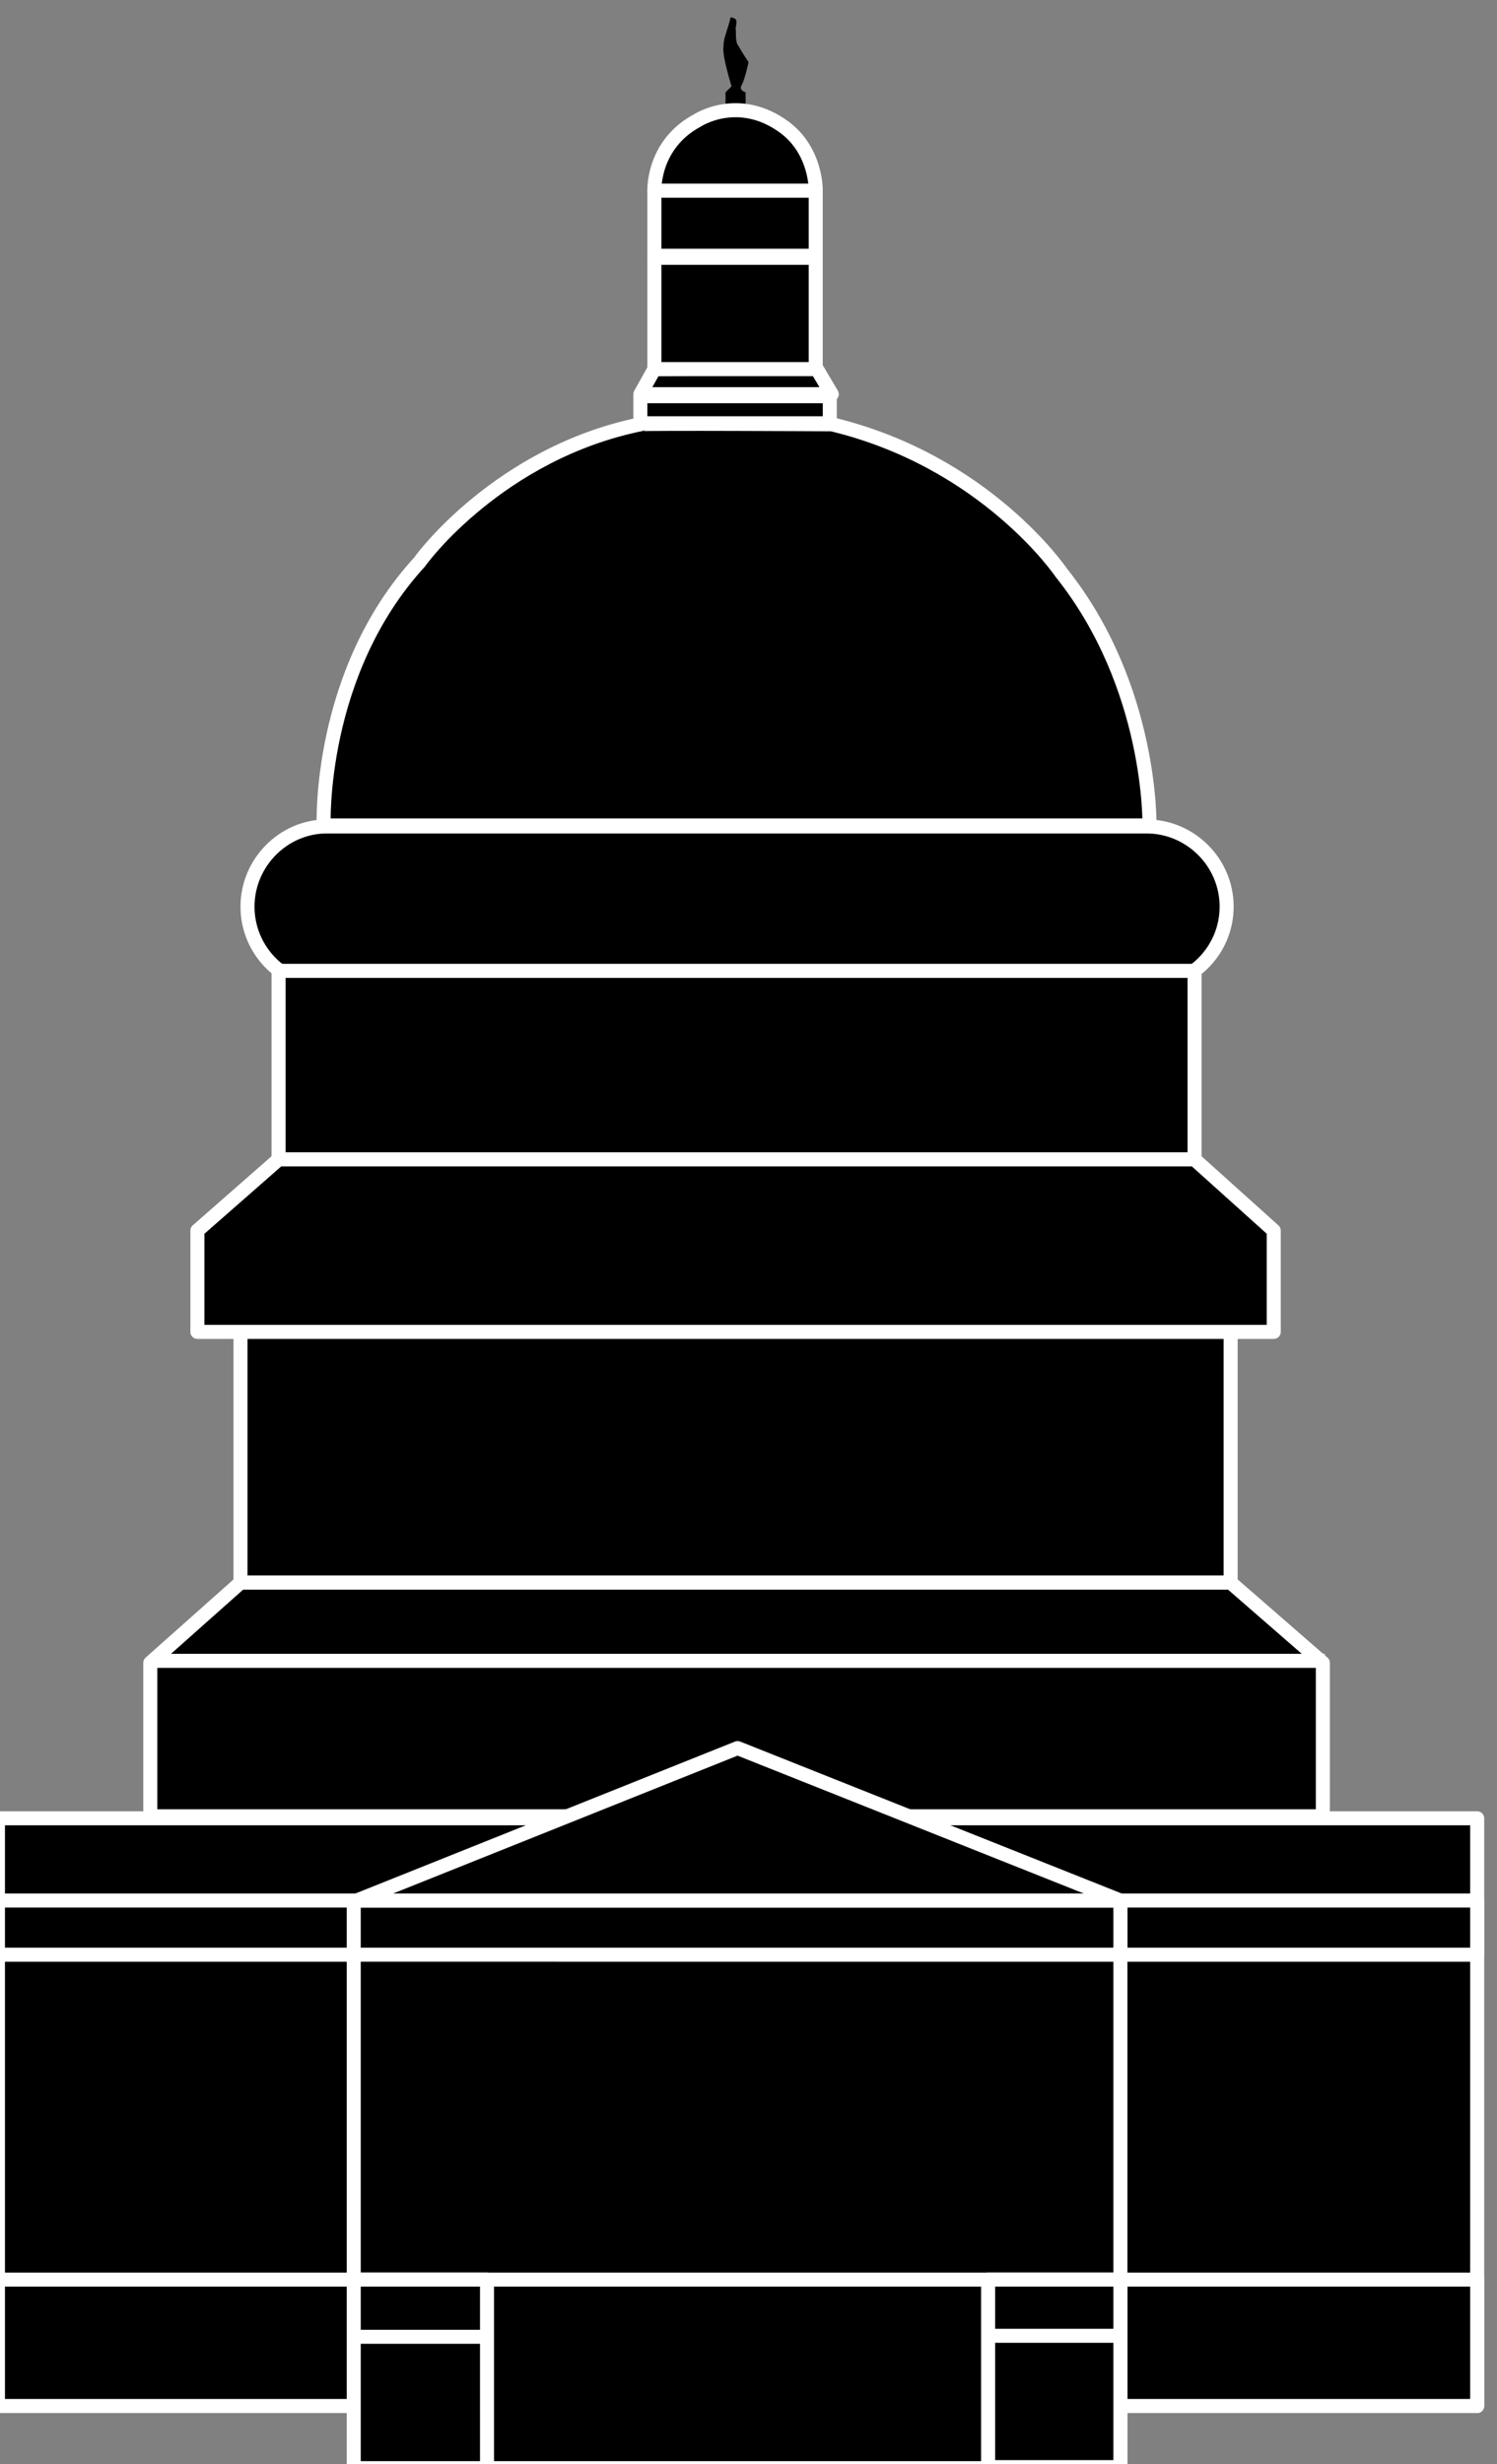
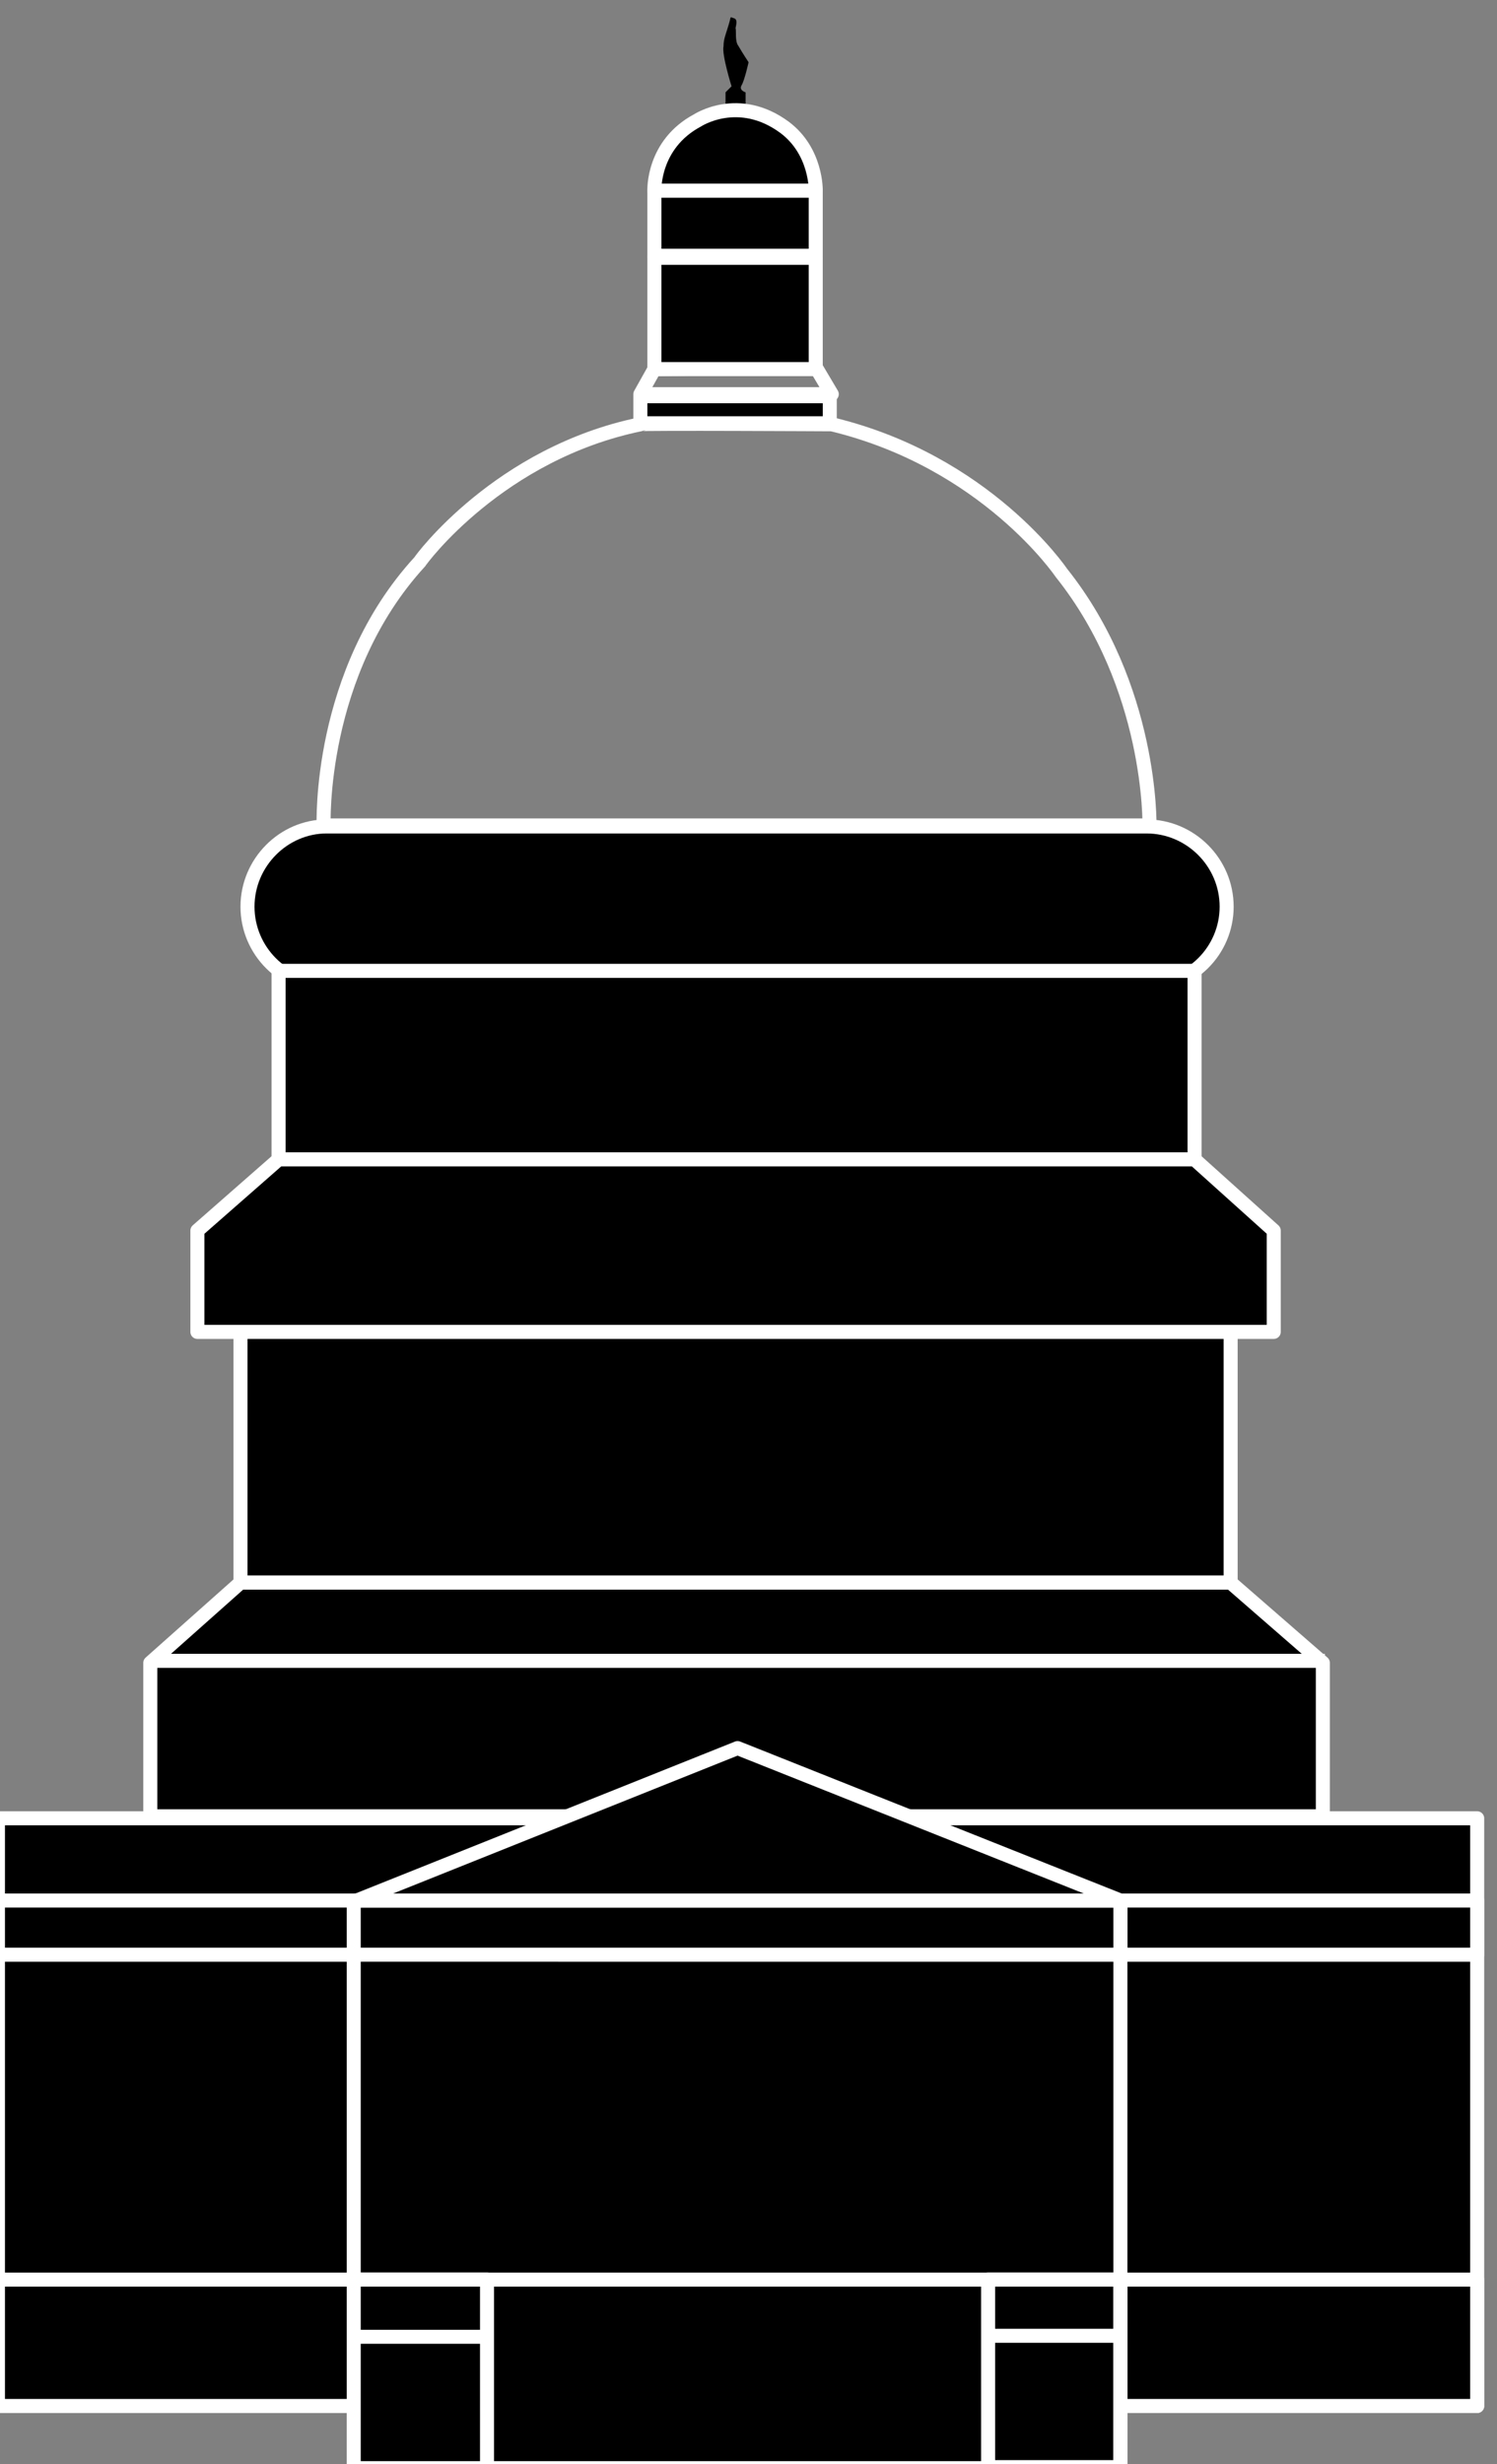
<svg xmlns="http://www.w3.org/2000/svg" xml:space="preserve" width="139.688" height="229.769">
  <rect width="100%" height="100%" fill="#808080" stroke="none" />
  <path d="M3051.56 4758.75v12.66l4.22 4.22s-7.03 22.5-5.62 28.12c0 4.92 1.4 7.73 3.51 14.77 2.11 7.03.71 5.62 3.52 4.92 2.81-.71 2.11-3.52 1.4-7.03.71-2.11-.7-9.14 2.11-12.66 2.82-4.92 7.03-11.25 7.03-11.25s-2.81-12.66-4.92-16.17c-2.11-3.52 2.82-4.92 2.82-4.92v-12.66h-14.07m63.28-101.95v45.7h-113.2v-45.7h113.2" style="fill:#000;fill-opacity:1;fill-rule:evenodd;stroke:none" transform="matrix(.133 0 0 -.133 -338.156 643.206)" />
  <path d="M3114.84 4656.8v45.7h-113.2v-45.7z" style="fill:none;stroke:#fff;stroke-width:9.844;stroke-linecap:butt;stroke-linejoin:round;stroke-miterlimit:10;stroke-dasharray:none;stroke-opacity:1" transform="matrix(.133 0 0 -.133 -338.156 643.206)" />
-   <path d="M2769.61 4257.42s-4.22 106.88 67.5 184.92c.7 1.41 55.55 75.94 154.69 96.33 1.4.71 134.29 0 134.29 0 108.29-26.01 161.02-104.06 161.02-104.06 63.98-80.16 61.87-177.19 61.87-177.19" style="fill:#000;fill-opacity:1;fill-rule:evenodd;stroke:none" transform="matrix(.133 0 0 -.133 -338.156 643.206)" />
  <path d="M2769.61 4257.42s-4.22 106.88 67.5 184.92c.7 1.41 55.55 75.94 154.69 96.33 1.4.71 134.29 0 134.29 0 108.29-26.01 161.02-104.06 161.02-104.06 63.98-80.16 61.87-177.19 61.87-177.19z" style="fill:none;stroke:#fff;stroke-width:9.844;stroke-linecap:butt;stroke-linejoin:round;stroke-miterlimit:10;stroke-dasharray:none;stroke-opacity:1" transform="matrix(.133 0 0 -.133 -338.156 643.206)" />
  <path d="M3346.88 4144.92c30.93-.7 56.25 24.61 56.25 55.55 0 30.94-25.32 56.25-56.25 56.25h-575.16c-30.24 0-55.55-25.31-55.55-56.25s25.31-56.25 55.55-55.55h575.16" style="fill:#000;fill-opacity:1;fill-rule:evenodd;stroke:none" transform="matrix(.133 0 0 -.133 -338.156 643.206)" />
  <path d="M3346.88 4144.92c30.93-.7 56.25 24.61 56.25 55.55 0 30.94-25.32 56.25-56.25 56.25h-575.16c-30.24 0-55.55-25.31-55.55-56.25s25.31-56.25 55.55-55.55z" style="fill:none;stroke:#fff;stroke-width:9.844;stroke-linecap:butt;stroke-linejoin:round;stroke-miterlimit:10;stroke-dasharray:none;stroke-opacity:1" transform="matrix(.133 0 0 -.133 -338.156 643.206)" />
  <path d="M3380.63 4023.28v132.19h-642.66v-132.19h642.66" style="fill:#000;fill-opacity:1;fill-rule:evenodd;stroke:none" transform="matrix(.133 0 0 -.133 -338.156 643.206)" />
  <path d="M3380.63 4023.28v132.19h-642.66v-132.19z" style="fill:none;stroke:#fff;stroke-width:9.844;stroke-linecap:butt;stroke-linejoin:round;stroke-miterlimit:10;stroke-dasharray:none;stroke-opacity:1" transform="matrix(.133 0 0 -.133 -338.156 643.206)" />
  <path d="m2737.97 4023.28-56.95-49.92v-71.02h755.15v71.02l-55.54 49.92h-642.66" style="fill:#000;fill-opacity:1;fill-rule:evenodd;stroke:none" transform="matrix(.133 0 0 -.133 -338.156 643.206)" />
  <path d="m2737.97 4023.28-56.95-49.92v-71.02h755.15v71.02l-55.54 49.92z" style="fill:none;stroke:#fff;stroke-width:9.844;stroke-linecap:butt;stroke-linejoin:round;stroke-miterlimit:10;stroke-dasharray:none;stroke-opacity:1" transform="matrix(.133 0 0 -.133 -338.156 643.206)" />
  <path d="M3405.94 3726.56v175.78h-694.69v-175.78h694.69" style="fill:#000;fill-opacity:1;fill-rule:evenodd;stroke:none" transform="matrix(.133 0 0 -.133 -338.156 643.206)" />
  <path d="M3405.94 3726.56v175.78h-694.69v-175.78z" style="fill:none;stroke:#fff;stroke-width:9.844;stroke-linecap:butt;stroke-linejoin:round;stroke-miterlimit:10;stroke-dasharray:none;stroke-opacity:1" transform="matrix(.133 0 0 -.133 -338.156 643.206)" />
  <path d="m2711.25 3726.56-63.28-56.25v-107.58h822.66v107.58l-64.69 56.25h-694.69" style="fill:#000;fill-opacity:1;fill-rule:evenodd;stroke:none" transform="matrix(.133 0 0 -.133 -338.156 643.206)" />
  <path d="m2711.25 3726.56-63.28-56.25v-107.58h822.66v107.58l-64.69 56.25zm-63.28-54.84h824.06" style="fill:none;stroke:#fff;stroke-width:9.844;stroke-linecap:butt;stroke-linejoin:round;stroke-miterlimit:10;stroke-dasharray:none;stroke-opacity:1" transform="matrix(.133 0 0 -.133 -338.156 643.206)" />
  <path d="M3578.91 3149.3v412.03H2541.09V3149.3h1037.82" style="fill:#000;fill-opacity:1;fill-rule:evenodd;stroke:none" transform="matrix(.133 0 0 -.133 -338.156 643.206)" />
  <path d="M3578.91 3149.3v412.03H2541.09V3149.3Z" style="fill:none;stroke:#fff;stroke-width:9.844;stroke-linecap:butt;stroke-linejoin:round;stroke-miterlimit:10;stroke-dasharray:none;stroke-opacity:1" transform="matrix(.133 0 0 -.133 -338.156 643.206)" />
  <path d="M3578.91 3465.7v37.97H2541.09v-37.97h1037.82" style="fill:#000;fill-opacity:1;fill-rule:evenodd;stroke:none" transform="matrix(.133 0 0 -.133 -338.156 643.206)" />
  <path d="M3578.91 3465.7v37.97H2541.09v-37.97z" style="fill:none;stroke:#fff;stroke-width:9.844;stroke-linecap:butt;stroke-linejoin:round;stroke-miterlimit:10;stroke-dasharray:none;stroke-opacity:1" transform="matrix(.133 0 0 -.133 -338.156 643.206)" />
  <path d="M3578.91 3149.3v88.59H2541.09v-88.59h1037.82" style="fill:#000;fill-opacity:1;fill-rule:evenodd;stroke:none" transform="matrix(.133 0 0 -.133 -338.156 643.206)" />
  <path d="M3578.91 3149.3v88.59H2541.09v-88.59z" style="fill:none;stroke:#fff;stroke-width:9.844;stroke-linecap:butt;stroke-linejoin:round;stroke-miterlimit:10;stroke-dasharray:none;stroke-opacity:1" transform="matrix(.133 0 0 -.133 -338.156 643.206)" />
  <path d="M3328.59 3105.7v397.97H2790.7V3105.7h537.89" style="fill:#000;fill-opacity:1;fill-rule:evenodd;stroke:none" transform="matrix(.133 0 0 -.133 -338.156 643.206)" />
  <path d="M3328.59 3105.7v397.97H2790.7V3105.7Z" style="fill:none;stroke:#fff;stroke-width:9.844;stroke-linecap:butt;stroke-linejoin:round;stroke-miterlimit:10;stroke-dasharray:none;stroke-opacity:1" transform="matrix(.133 0 0 -.133 -338.156 643.206)" />
  <path d="M3328.59 3465.7v37.97H2790.7v-37.97h537.89" style="fill:#000;fill-opacity:1;fill-rule:evenodd;stroke:none" transform="matrix(.133 0 0 -.133 -338.156 643.206)" />
  <path d="M3328.59 3465.7v37.97H2790.7v-37.97z" style="fill:none;stroke:#fff;stroke-width:9.844;stroke-linecap:butt;stroke-linejoin:round;stroke-miterlimit:10;stroke-dasharray:none;stroke-opacity:1" transform="matrix(.133 0 0 -.133 -338.156 643.206)" />
  <path d="m3060 3610.55-267.19-106.88h535.78z" style="fill:#000;fill-opacity:1;fill-rule:evenodd;stroke:none" transform="matrix(.133 0 0 -.133 -338.156 643.206)" />
  <path d="m3060 3610.55-267.19-106.88h535.78zm-269.3-372.66h537.89" style="fill:none;stroke:#fff;stroke-width:9.844;stroke-linecap:butt;stroke-linejoin:round;stroke-miterlimit:10;stroke-dasharray:none;stroke-opacity:1" transform="matrix(.133 0 0 -.133 -338.156 643.206)" />
  <path d="M2884.22 3105.7v132.19h-93.52V3105.7h93.52" style="fill:#000;fill-opacity:1;fill-rule:evenodd;stroke:none" transform="matrix(.133 0 0 -.133 -338.156 643.206)" />
  <path d="M2884.22 3105.7v132.19h-93.52V3105.7Zm-93.52 92.11h93.52" style="fill:none;stroke:#fff;stroke-width:9.844;stroke-linecap:butt;stroke-linejoin:round;stroke-miterlimit:10;stroke-dasharray:none;stroke-opacity:1" transform="matrix(.133 0 0 -.133 -338.156 643.206)" />
-   <path d="M3328.59 3106.41v131.48h-92.81v-131.48h92.81" style="fill:#000;fill-opacity:1;fill-rule:evenodd;stroke:none" transform="matrix(.133 0 0 -.133 -338.156 643.206)" />
  <path d="M3328.59 3106.41v131.48h-92.81v-131.48zm-92.81 92.11h92.81" style="fill:none;stroke:#fff;stroke-width:9.844;stroke-linecap:butt;stroke-linejoin:round;stroke-miterlimit:10;stroke-dasharray:none;stroke-opacity:1" transform="matrix(.133 0 0 -.133 -338.156 643.206)" />
  <path d="M3124.69 4539.38v18.98H2991.8v-18.98h132.89" style="fill:#000;fill-opacity:1;fill-rule:evenodd;stroke:none" transform="matrix(.133 0 0 -.133 -338.156 643.206)" />
  <path d="M3124.69 4539.38v18.98H2991.8v-18.98z" style="fill:none;stroke:#fff;stroke-width:9.844;stroke-linecap:butt;stroke-linejoin:round;stroke-miterlimit:10;stroke-dasharray:none;stroke-opacity:1" transform="matrix(.133 0 0 -.133 -338.156 643.206)" />
  <path d="M3114.84 4702.5s.71 27.42-21.79 44.3c-32.35 23.9-61.17 4.92-61.17 4.92-31.65-16.88-30.24-49.22-30.24-49.22h113.2" style="fill:#000;fill-opacity:1;fill-rule:evenodd;stroke:none" transform="matrix(.133 0 0 -.133 -338.156 643.206)" />
  <path d="M3114.84 4702.5s.71 27.42-21.79 44.3c-32.35 23.9-61.17 4.92-61.17 4.92-31.65-16.88-30.24-49.22-30.24-49.22z" style="fill:none;stroke:#fff;stroke-width:9.844;stroke-linecap:butt;stroke-linejoin:round;stroke-miterlimit:10;stroke-dasharray:none;stroke-opacity:1" transform="matrix(.133 0 0 -.133 -338.156 643.206)" />
-   <path d="M3114.84 4578.75h-113.2 113.2l11.25-18.98H2991.8l9.84 17.57" style="fill:#000;fill-opacity:1;fill-rule:evenodd;stroke:none" transform="matrix(.133 0 0 -.133 -338.156 643.206)" />
  <path d="M3114.84 4578.75h-113.2 113.2l11.25-18.98H2991.8l9.84 17.57z" style="fill:none;stroke:#fff;stroke-width:9.844;stroke-linecap:butt;stroke-linejoin:round;stroke-miterlimit:10;stroke-dasharray:none;stroke-opacity:1" transform="matrix(.133 0 0 -.133 -338.156 643.206)" />
  <path d="M3114.84 4577.34v78.05h-113.2v-78.05h113.2" style="fill:#000;fill-opacity:1;fill-rule:evenodd;stroke:none" transform="matrix(.133 0 0 -.133 -338.156 643.206)" />
  <path d="M3114.84 4577.34v78.05h-113.2v-78.05z" style="fill:none;stroke:#fff;stroke-width:9.844;stroke-linecap:butt;stroke-linejoin:round;stroke-miterlimit:10;stroke-dasharray:none;stroke-opacity:1" transform="matrix(.133 0 0 -.133 -338.156 643.206)" />
</svg>